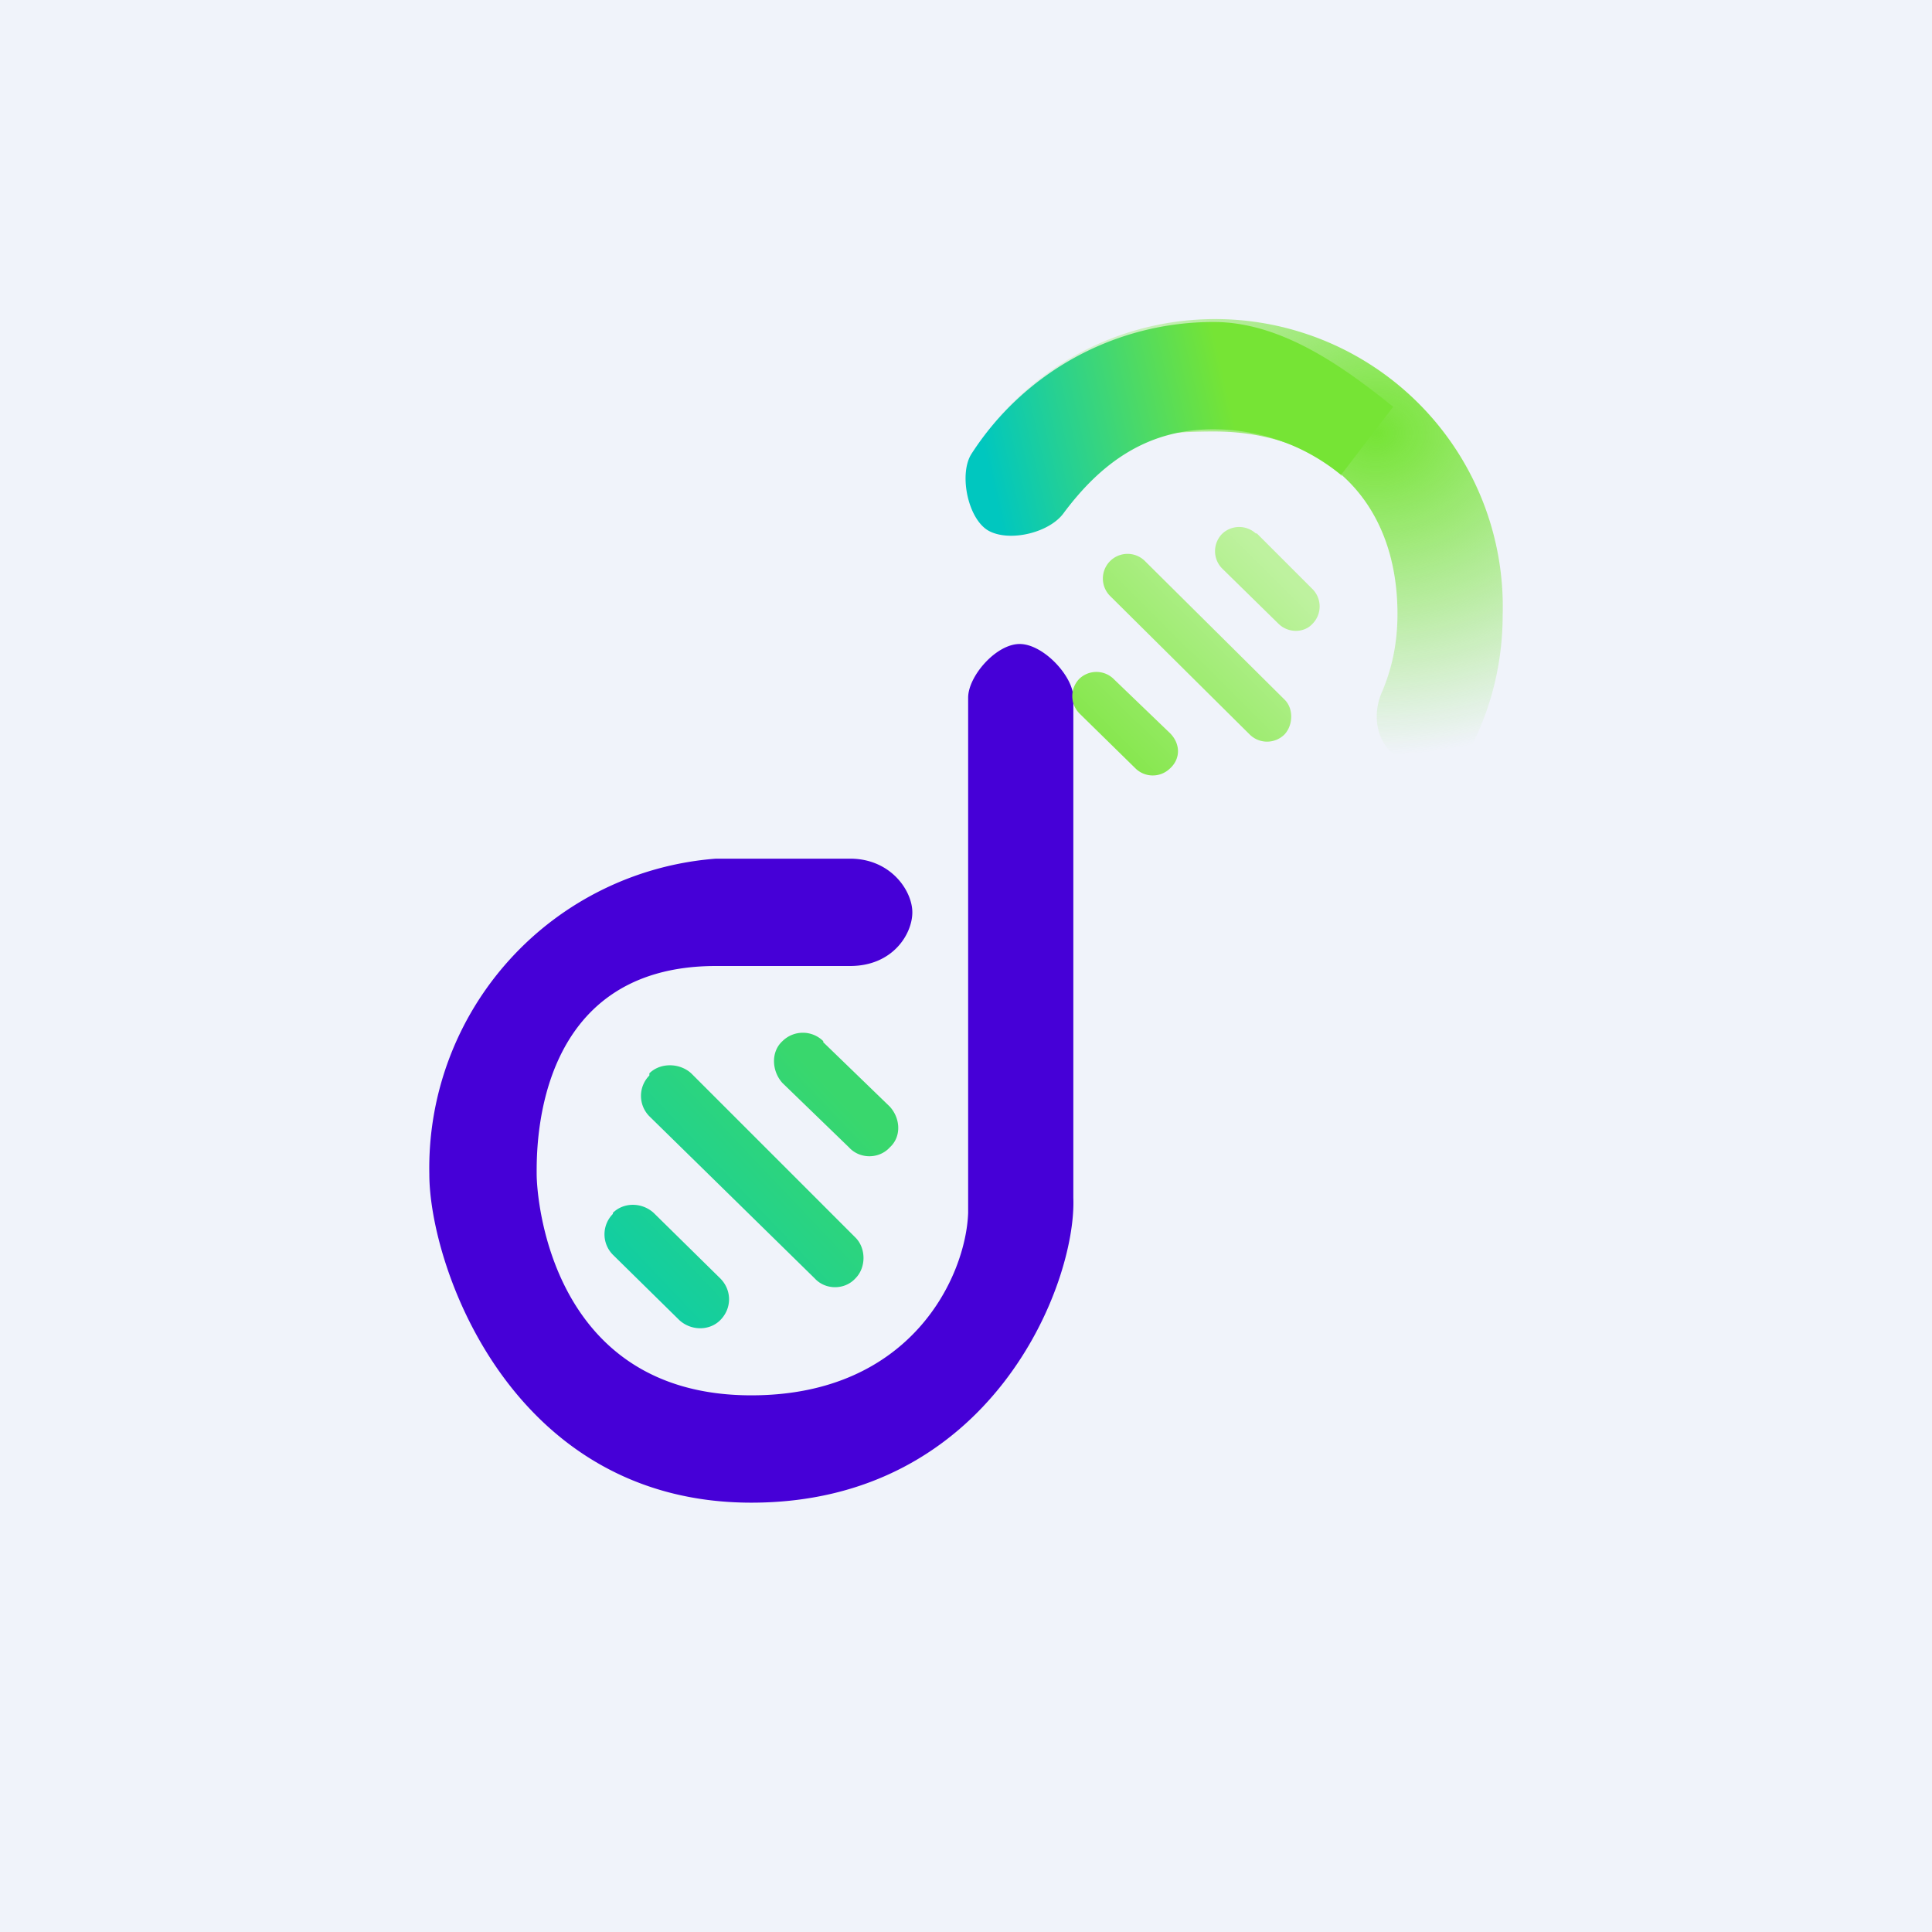
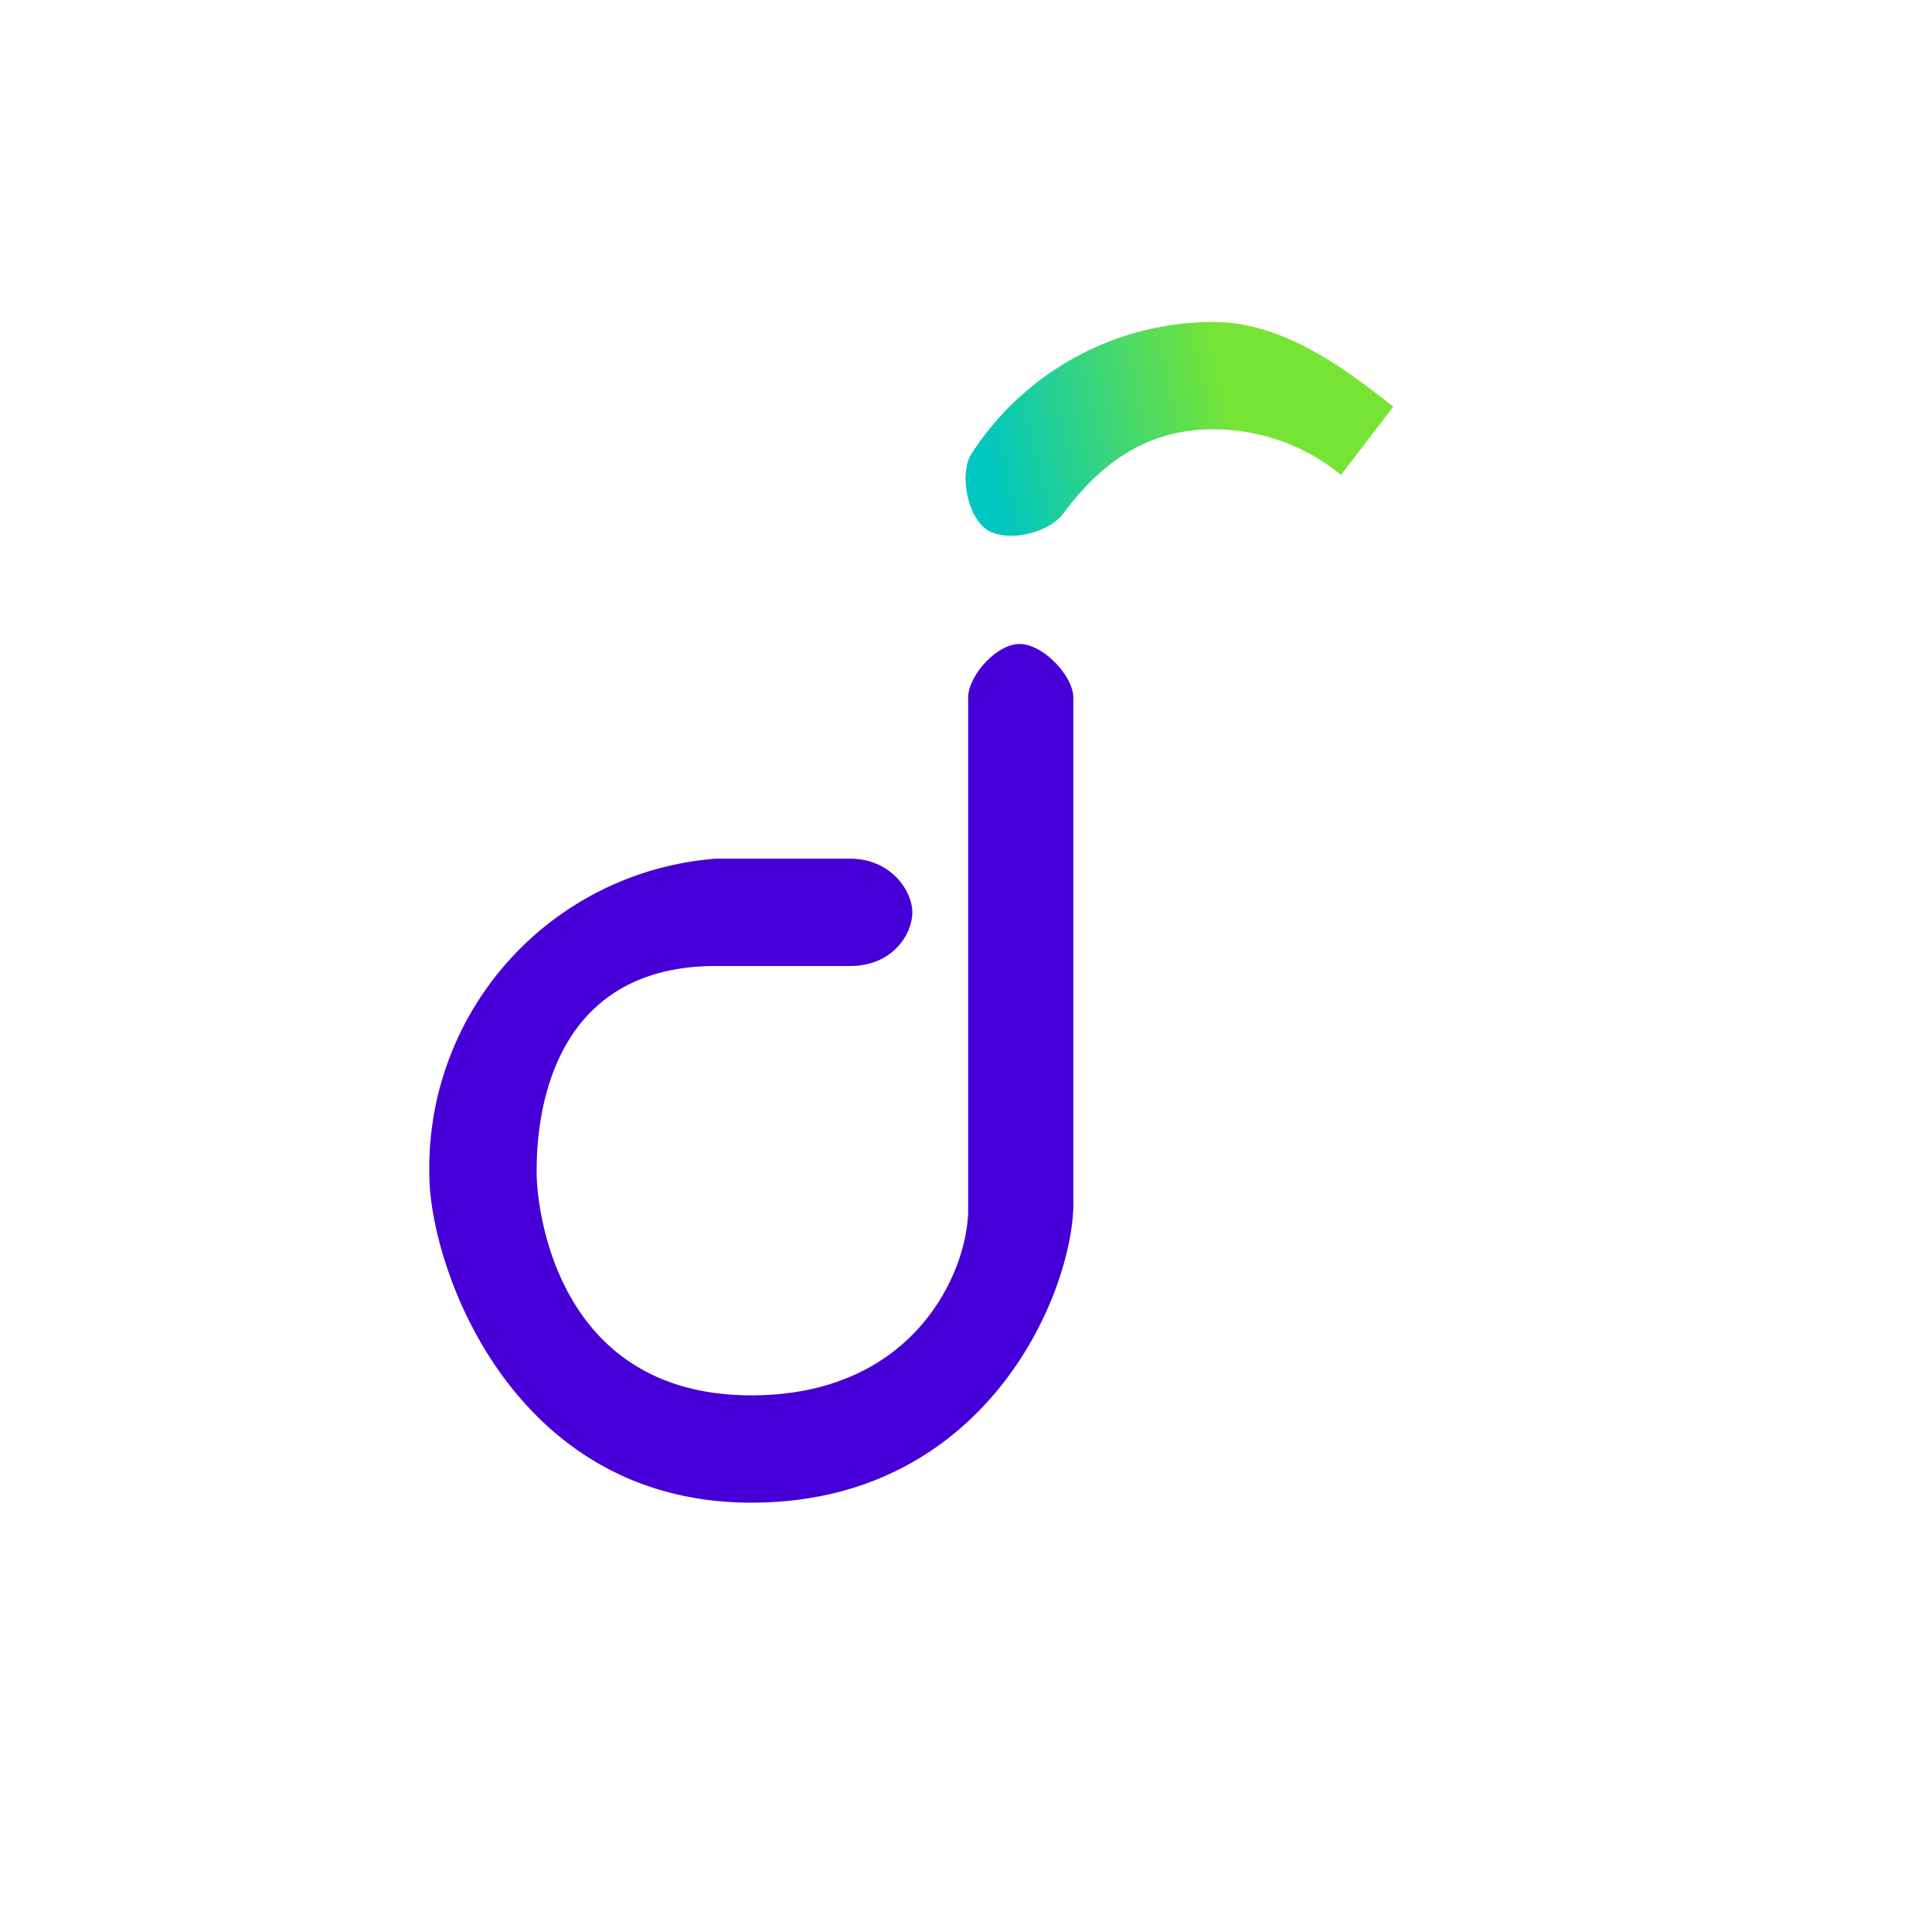
<svg xmlns="http://www.w3.org/2000/svg" width="18" height="18" viewBox="0 0 18 18">
-   <path fill="#F0F3FA" d="M0 0h18v18H0z" />
  <path d="M9.02 11.3V6.5c0-.2.26-.5.48-.5.22 0 .5.3.5.5v4.66c.03.8-.76 2.84-3 2.84s-3-2.21-3-3.06A2.89 2.89 0 0 1 6.67 8h1.25c.38 0 .58.3.58.5s-.18.5-.58.5H6.67C4.97 9 5 10.71 5 10.94c0 .22.13 2.06 2 2.06 1.5 0 2-1.12 2.02-1.7Z" fill="#4600D7" />
-   <path d="M9.22 4.75c-.2-.1-.29-.33-.17-.52A2.68 2.68 0 0 1 14 5.73c0 .43-.1.84-.28 1.2-.09.19-.5.24-.69.13-.2-.12-.25-.38-.16-.6.1-.23.15-.47.15-.74 0-1.05-.67-1.7-1.71-1.7-.62 0-1.17.09-1.52.56-.13.18-.37.27-.57.17Z" fill="url(#askt5t1up)" />
  <path d="M12.5 4.43A1.87 1.87 0 0 0 11.3 4c-.61 0-1.04.31-1.39.78-.13.18-.49.27-.69.17-.2-.1-.29-.53-.17-.72A2.68 2.68 0 0 1 11.31 3c.63 0 1.21.42 1.67.79l-.49.64Z" fill="url(#bskt5t1up)" />
-   <path d="M7.67 9.7a.27.27 0 0 0-.38 0c-.11.1-.1.28 0 .39l.62.6c.1.11.28.11.38 0 .11-.1.1-.27 0-.38l-.62-.6Zm-1.62.3c.1-.1.28-.1.39 0l1.53 1.53c.1.1.1.28 0 .38-.1.11-.28.11-.38 0L6.05 10.4a.27.27 0 0 1 0-.38Zm-.34 1.3c.1-.1.27-.1.38 0l.62.61c.11.11.11.28 0 .39-.1.1-.27.1-.38 0l-.62-.61a.27.27 0 0 1 0-.38Z" fill="url(#cskt5t1up)" />
-   <path d="M11.7 4.97a.23.23 0 0 0-.31 0 .23.23 0 0 0 0 .33l.52.51c.09.09.24.09.32 0a.23.23 0 0 0 0-.32l-.52-.52Zm-1.36.26a.23.23 0 0 1 .33 0l1.3 1.29c.08.08.08.23 0 .32a.23.23 0 0 1-.33 0l-1.3-1.29a.23.23 0 0 1 0-.32Zm-.29 1.1a.23.23 0 0 1 .33 0l.52.5c.1.1.1.24 0 .33a.23.23 0 0 1-.32 0l-.52-.51a.23.23 0 0 1 0-.33Z" fill="url(#dskt5t1up)" />
  <defs>
    <linearGradient id="bskt5t1up" x1="9.3" y1="4.79" x2="11.58" y2="4.27" gradientUnits="userSpaceOnUse">
      <stop stop-color="#00C7BF" />
      <stop offset="1" stop-color="#76E435" />
    </linearGradient>
    <linearGradient id="cskt5t1up" x1="5.98" y1="11.93" x2="7.8" y2="10.2" gradientUnits="userSpaceOnUse">
      <stop stop-color="#12CEA1" />
      <stop offset="1" stop-color="#39D76D" />
    </linearGradient>
    <linearGradient id="dskt5t1up" x1="10.22" y1="6.79" x2="11.81" y2="5.19" gradientUnits="userSpaceOnUse">
      <stop stop-color="#87E74F" />
      <stop offset="1" stop-color="#BEF29F" />
    </linearGradient>
    <radialGradient id="askt5t1up" cx="0" cy="0" r="1" gradientUnits="userSpaceOnUse" gradientTransform="rotate(88.51 4.34 8.6) scale(3.502 4.253)">
      <stop stop-color="#76E436" />
      <stop offset=".86" stop-color="#76E436" stop-opacity="0" />
    </radialGradient>
  </defs>
</svg>